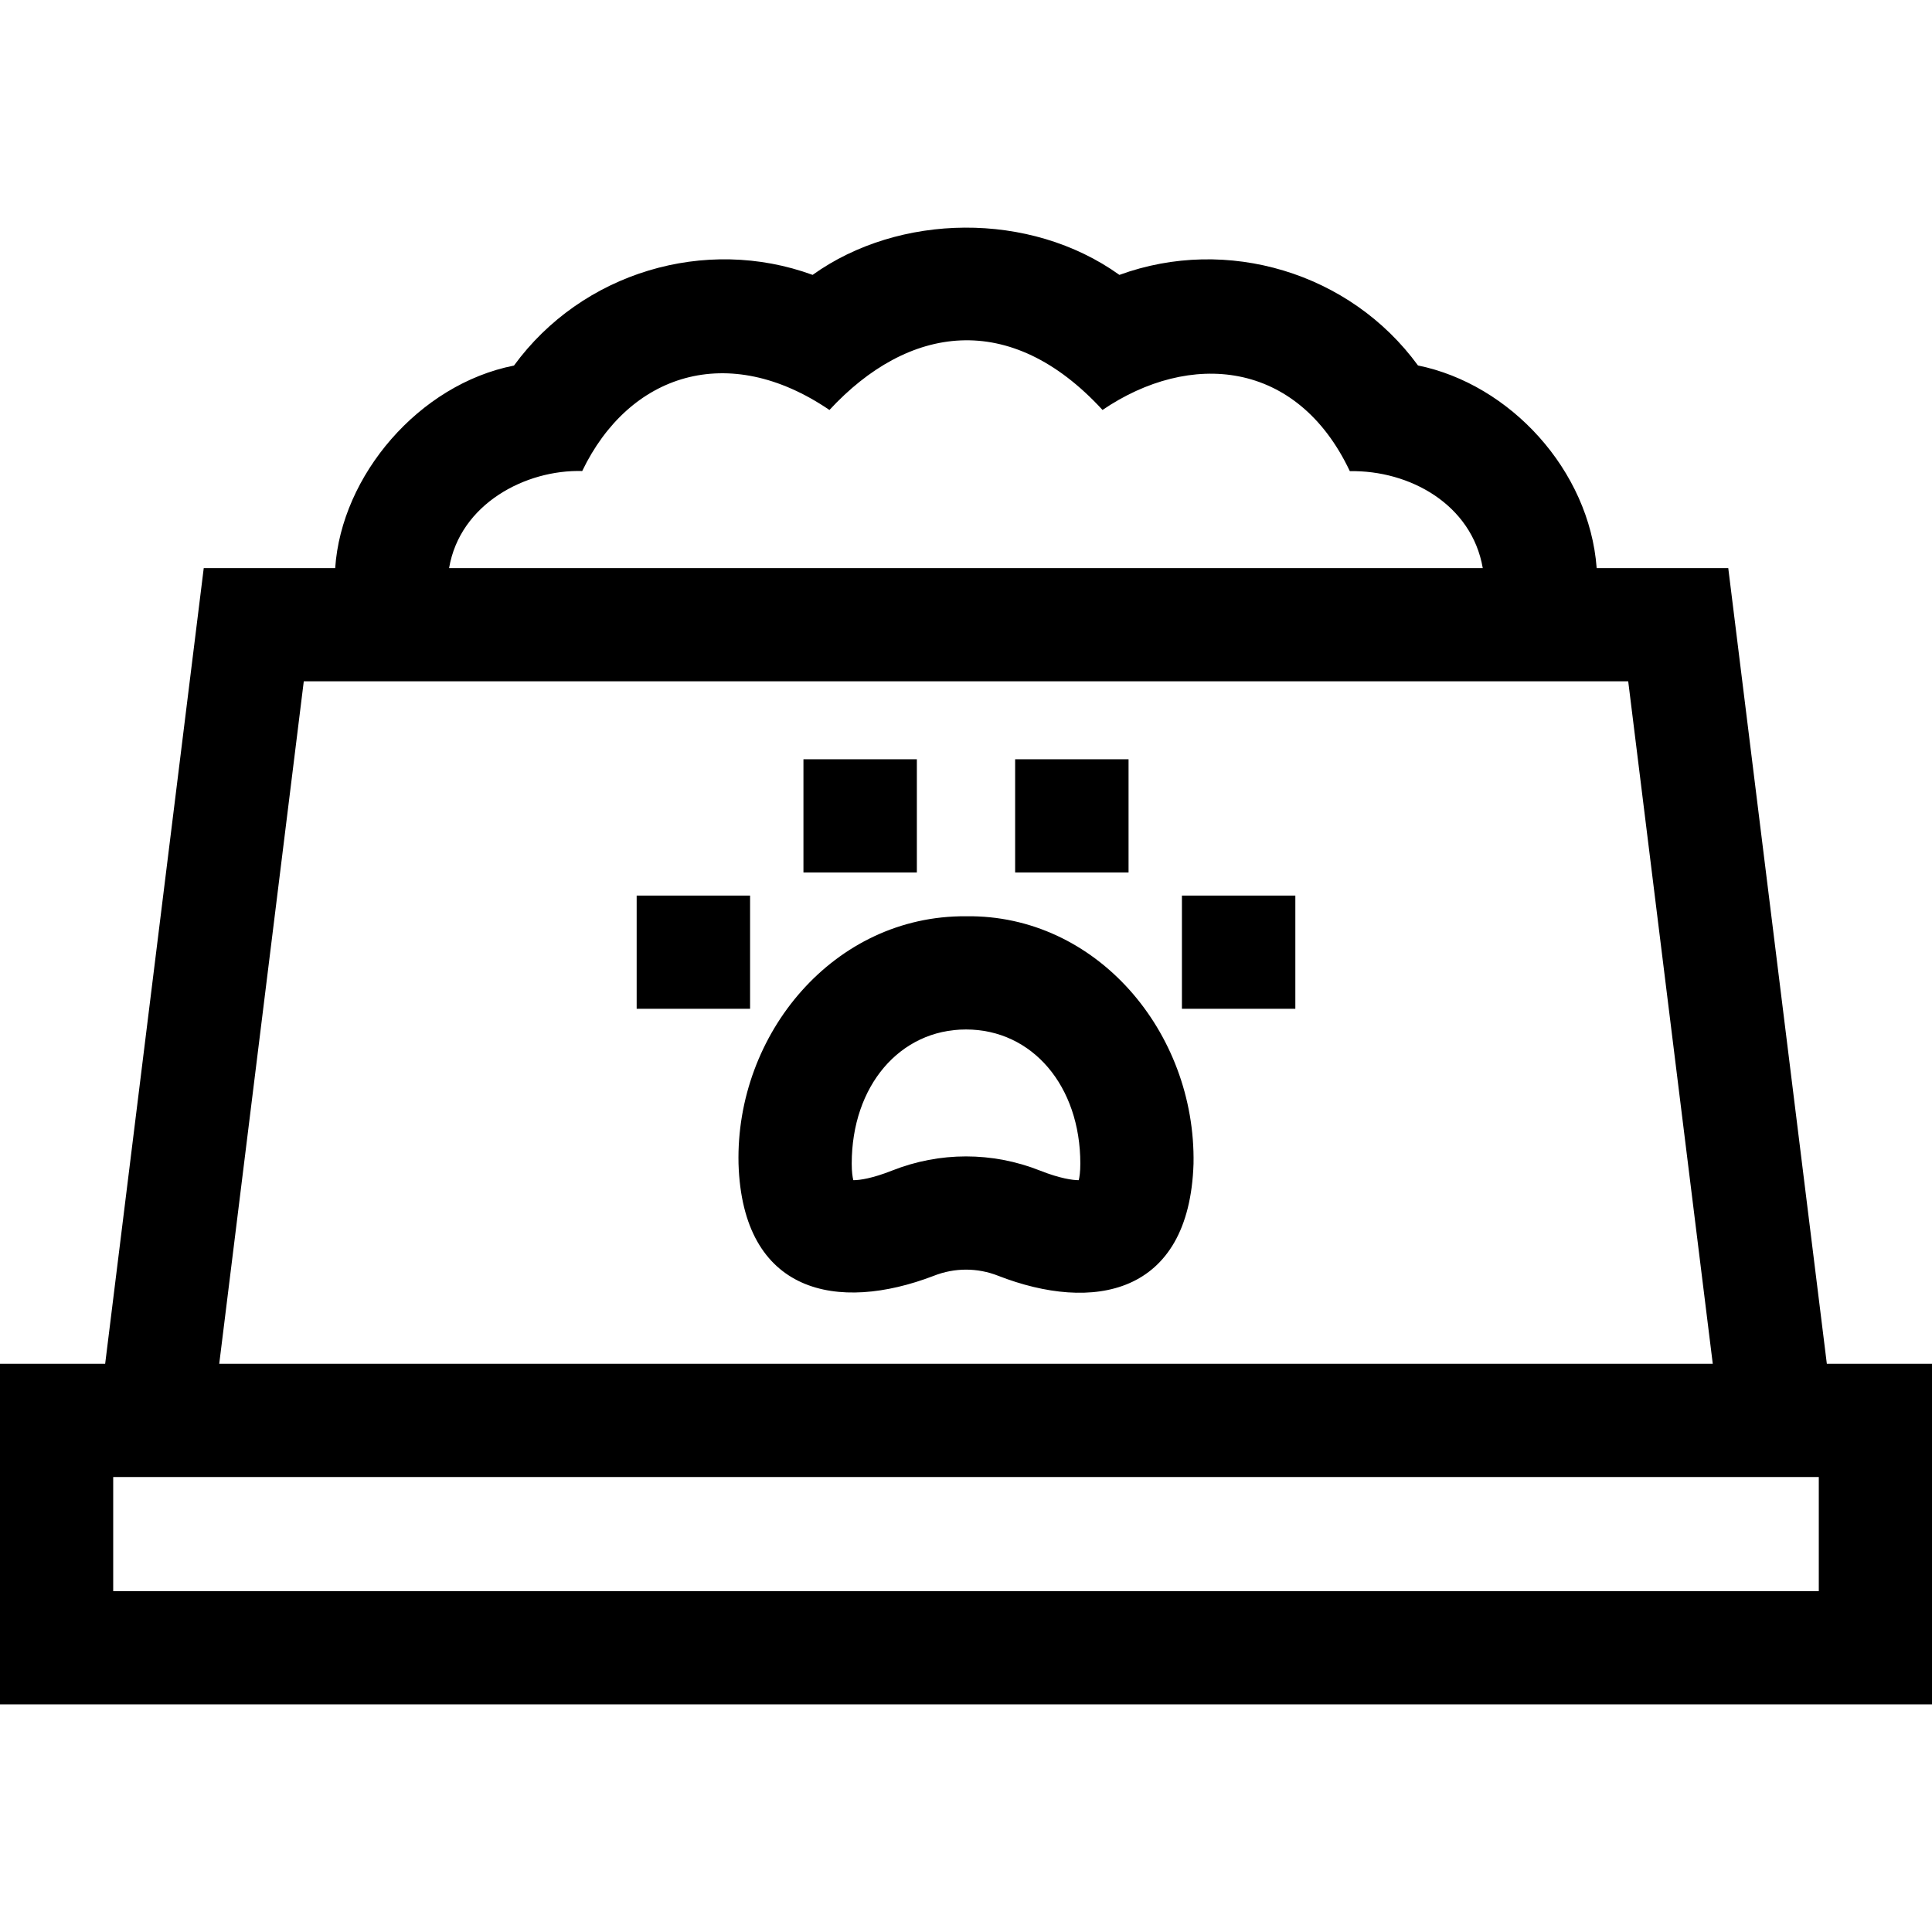
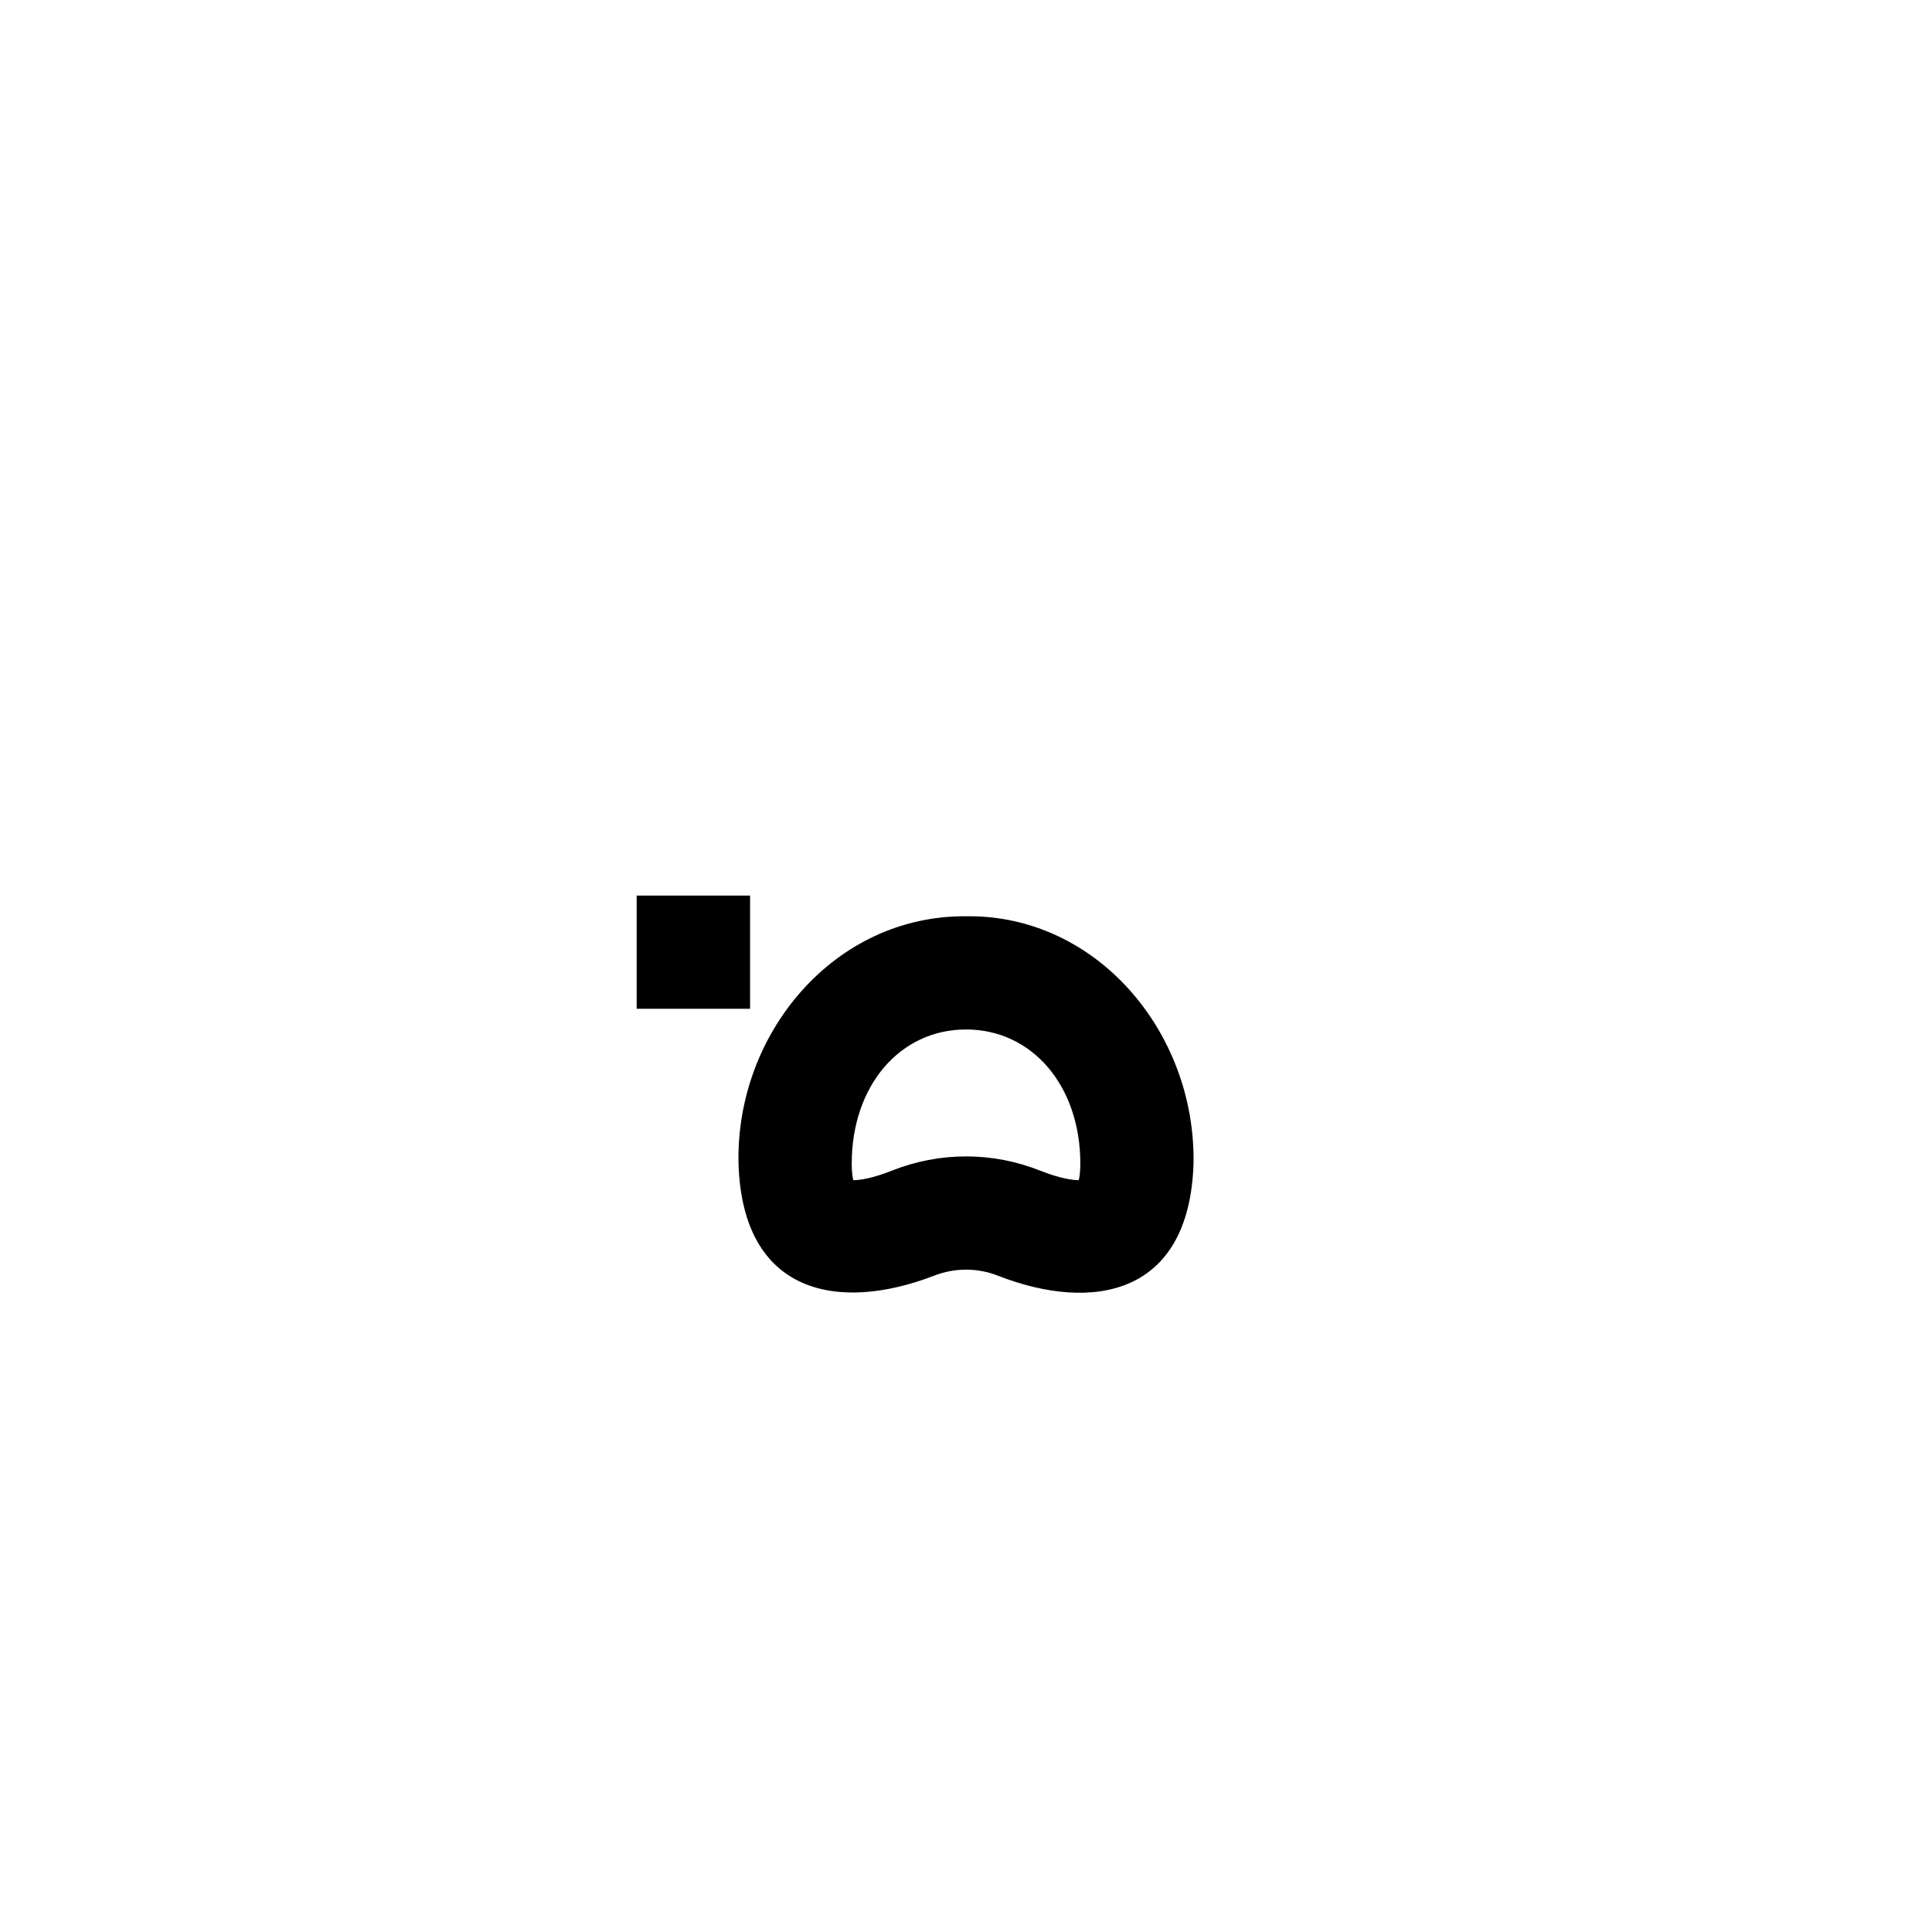
<svg xmlns="http://www.w3.org/2000/svg" id="Capa_1" height="512" viewBox="0 0 512 512" width="512">
  <g>
-     <path d="m0 361.424v90.25h512v-90.25h-27.869l-26.125-210.875h-34.871c-1.933-25.99-22.981-48.732-47.353-53.696-17.978-24.647-50.629-34.413-79.127-24.003-23.757-17.017-58.447-16.375-81.303-.004-28.476-10.414-61.135-.639-79.142 24.032-25.17 4.967-45.732 29.106-47.381 53.671h-34.835l-26.125 210.875zm392.948-210.875h-273.935c2.899-17.063 20.311-26.133 35.278-25.721 12.41-25.775 38.629-34.477 65.521-16.18 20.792-22.457 47.851-26.696 72.367-.008 23.142-15.723 51.543-13.368 65.541 16.225 15.765-.289 32.298 8.744 35.228 25.684zm60.954 210.875h-395.804l22.408-180.875h350.987zm-423.902 30h452v30.25h-452z" />
    <g>
      <path d="m195.716 308.387c1.074 34.55 26.303 39.48 51.732 29.722 5.52-2.188 11.599-2.188 17.118 0 24.854 9.681 50.61 5.38 51.731-29.722.62-34.88-25.762-66.063-60.291-65.566-35.041-.274-61.091 31.233-60.29 65.566zm30 0c0-20.608 12.739-35.566 30.291-35.566s30.291 14.958 30.291 35.566c0 2.198-.223 3.579-.42 4.373-1.561.005-4.955-.437-10.252-2.538-12.652-5.018-26.586-5.018-39.238 0-5.217 2.069-8.547 2.538-10.179 2.538-.025 0-.05 0-.073 0-.197-.793-.42-2.175-.42-4.373z" />
-       <path d="m269.023 201.213h30.055v30h-30.055z" />
-       <path d="m212.922 201.213h30.055v30h-30.055z" />
      <path d="m168.723 237.338h30.055v30h-30.055z" />
-       <path d="m313.223 237.338h30.055v30h-30.055z" />
    </g>
  </g>
</svg>